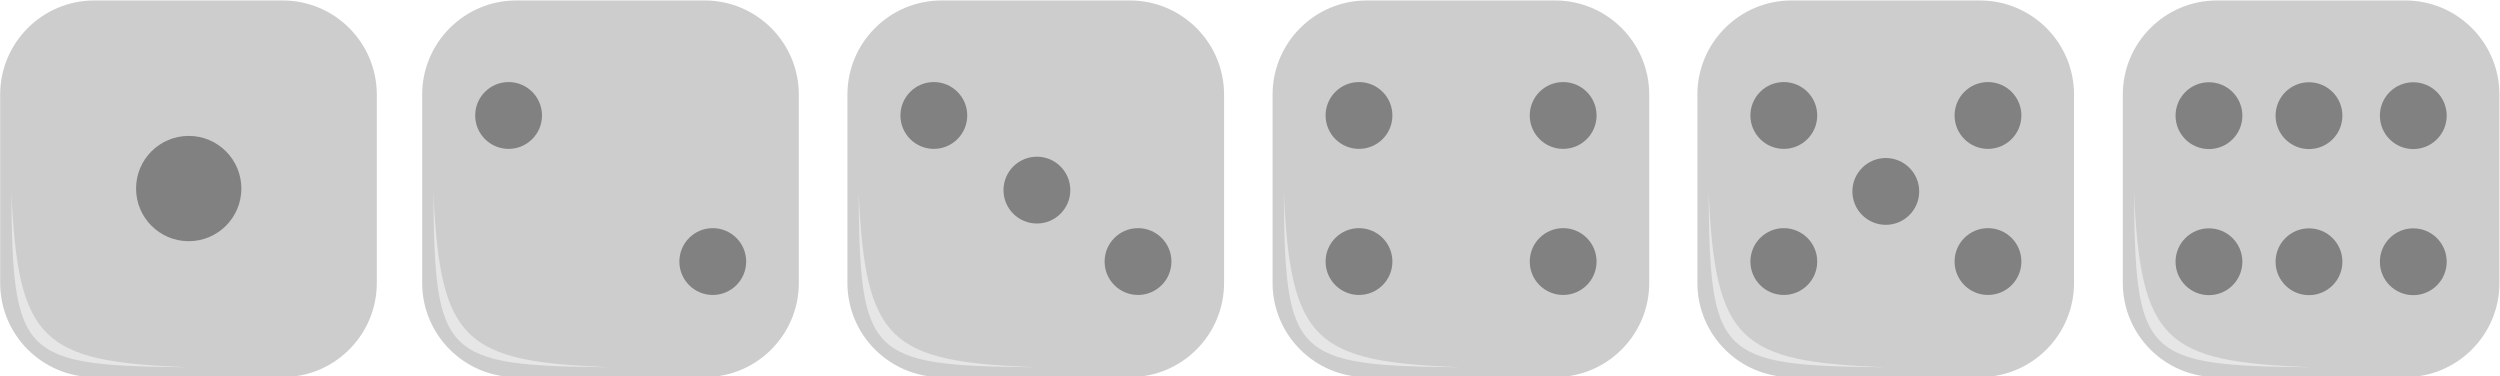
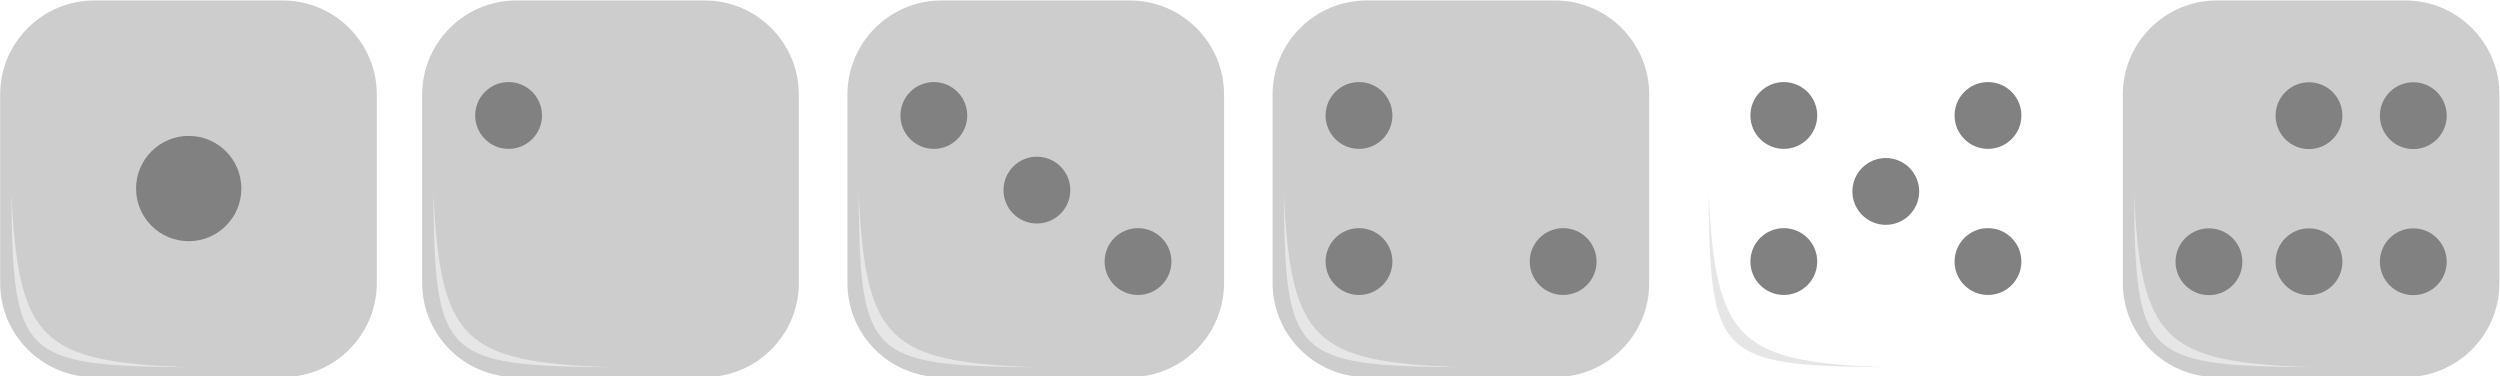
<svg xmlns="http://www.w3.org/2000/svg" width="100%" height="100%" viewBox="0 0 1986 299" version="1.1" xml:space="preserve" style="fill-rule:evenodd;clip-rule:evenodd;stroke-linejoin:round;stroke-miterlimit:2;">
  <g transform="matrix(1,0,0,1,-414.61,-1199.69)">
    <g transform="matrix(1,0,0,1,-5,0)">
      <g transform="matrix(0.5,0,0,0.5,1955.45,749.745)">
        <path d="M899.46,1050.23C899.46,967.659 832.423,900.621 749.852,900.621L450.637,900.621C368.066,900.621 301.029,967.659 301.029,1050.23L301.029,1349.44C301.029,1432.02 368.066,1499.05 450.637,1499.05L749.852,1499.05C832.423,1499.05 899.46,1432.02 899.46,1349.44L899.46,1050.23Z" style="fill:rgb(205,205,205);" />
      </g>
      <g transform="matrix(0.5,0,0,0.5,1954.28,754.986)">
        <path d="M321.116,1193.46C323.485,1455.77 334.863,1470.53 601.042,1472.87C370.211,1464.07 331.604,1432.42 321.116,1193.46Z" style="fill:rgb(230,230,230);" />
      </g>
    </g>
    <g transform="matrix(1,0,0,1,-342.948,0)">
      <g transform="matrix(0.5,0,0,0.5,1955.45,749.745)">
-         <path d="M899.46,1050.23C899.46,967.659 832.423,900.621 749.852,900.621L450.637,900.621C368.066,900.621 301.029,967.659 301.029,1050.23L301.029,1349.44C301.029,1432.02 368.066,1499.05 450.637,1499.05L749.852,1499.05C832.423,1499.05 899.46,1432.02 899.46,1349.44L899.46,1050.23Z" style="fill:rgb(205,205,205);" />
-       </g>
+         </g>
      <g transform="matrix(0.5,0,0,0.5,1954.28,754.986)">
        <path d="M321.116,1193.46C323.485,1455.77 334.863,1470.53 601.042,1472.87C370.211,1464.07 331.604,1432.42 321.116,1193.46Z" style="fill:rgb(230,230,230);" />
      </g>
    </g>
    <g transform="matrix(1,0,0,1,-680.423,0)">
      <g transform="matrix(0.5,0,0,0.5,1955.45,749.745)">
        <path d="M899.46,1050.23C899.46,967.659 832.423,900.621 749.852,900.621L450.637,900.621C368.066,900.621 301.029,967.659 301.029,1050.23L301.029,1349.44C301.029,1432.02 368.066,1499.05 450.637,1499.05L749.852,1499.05C832.423,1499.05 899.46,1432.02 899.46,1349.44L899.46,1050.23Z" style="fill:rgb(205,205,205);" />
      </g>
      <g transform="matrix(0.5,0,0,0.5,1954.28,754.986)">
        <path d="M321.116,1193.46C323.485,1455.77 334.863,1470.53 601.042,1472.87C370.211,1464.07 331.604,1432.42 321.116,1193.46Z" style="fill:rgb(230,230,230);" />
      </g>
    </g>
    <g transform="matrix(1,0,0,1,-1018.17,0)">
      <g transform="matrix(0.5,0,0,0.5,1955.45,749.745)">
        <path d="M899.46,1050.23C899.46,967.659 832.423,900.621 749.852,900.621L450.637,900.621C368.066,900.621 301.029,967.659 301.029,1050.23L301.029,1349.44C301.029,1432.02 368.066,1499.05 450.637,1499.05L749.852,1499.05C832.423,1499.05 899.46,1432.02 899.46,1349.44L899.46,1050.23Z" style="fill:rgb(205,205,205);" />
      </g>
      <g transform="matrix(0.5,0,0,0.5,1954.28,754.986)">
        <path d="M321.116,1193.46C323.485,1455.77 334.863,1470.53 601.042,1472.87C370.211,1464.07 331.604,1432.42 321.116,1193.46Z" style="fill:rgb(230,230,230);" />
      </g>
    </g>
    <g transform="matrix(1,0,0,1,-1355.98,0)">
      <g transform="matrix(0.5,0,0,0.5,1955.45,749.745)">
        <path d="M899.46,1050.23C899.46,967.659 832.423,900.621 749.852,900.621L450.637,900.621C368.066,900.621 301.029,967.659 301.029,1050.23L301.029,1349.44C301.029,1432.02 368.066,1499.05 450.637,1499.05L749.852,1499.05C832.423,1499.05 899.46,1432.02 899.46,1349.44L899.46,1050.23Z" style="fill:rgb(205,205,205);" />
      </g>
      <g transform="matrix(0.5,0,0,0.5,1954.28,754.986)">
-         <path d="M321.116,1193.46C323.485,1455.77 334.863,1470.53 601.042,1472.87C370.211,1464.07 331.604,1432.42 321.116,1193.46Z" style="fill:rgb(230,230,230);" />
+         <path d="M321.116,1193.46C323.485,1455.77 334.863,1470.53 601.042,1472.87C370.211,1464.07 331.604,1432.42 321.116,1193.46" style="fill:rgb(230,230,230);" />
      </g>
    </g>
    <g transform="matrix(1,0,0,1,-1691.23,0)">
      <g transform="matrix(0.5,0,0,0.5,1955.45,749.745)">
        <path d="M899.46,1050.23C899.46,967.659 832.423,900.621 749.852,900.621L450.637,900.621C368.066,900.621 301.029,967.659 301.029,1050.23L301.029,1349.44C301.029,1432.02 368.066,1499.05 450.637,1499.05L749.852,1499.05C832.423,1499.05 899.46,1432.02 899.46,1349.44L899.46,1050.23Z" style="fill:rgb(205,205,205);" />
      </g>
      <g transform="matrix(0.5,0,0,0.5,1954.28,754.986)">
        <path d="M321.116,1193.46C323.485,1455.77 334.863,1470.53 601.042,1472.87C370.211,1464.07 331.604,1432.42 321.116,1193.46Z" style="fill:rgb(230,230,230);" />
      </g>
    </g>
    <g transform="matrix(1,0,0,1,0,2.9)">
      <g transform="matrix(0.5,0,0,0.5,1950.63,772.03)">
        <g transform="matrix(1,0,0,1,-515.035,378.165)">
-           <circle cx="952.585" cy="655.119" r="53.076" style="fill:rgb(129,129,129);" />
-         </g>
+           </g>
        <g transform="matrix(1,0,0,1,-356.112,378.165)">
          <circle cx="952.585" cy="655.119" r="53.076" style="fill:rgb(129,129,129);" />
        </g>
        <g transform="matrix(1,0,0,1,-190.379,378.165)">
          <circle cx="952.585" cy="655.119" r="53.076" style="fill:rgb(129,129,129);" />
        </g>
      </g>
      <g transform="matrix(0.5,0,0,0.5,1950.63,888.078)">
        <g transform="matrix(1,0,0,1,-515.035,378.165)">
          <circle cx="952.585" cy="655.119" r="53.076" style="fill:rgb(129,129,129);" />
        </g>
        <g transform="matrix(1,0,0,1,-356.112,378.165)">
          <circle cx="952.585" cy="655.119" r="53.076" style="fill:rgb(129,129,129);" />
        </g>
        <g transform="matrix(1,0,0,1,-190.379,378.165)">
          <circle cx="952.585" cy="655.119" r="53.076" style="fill:rgb(129,129,129);" />
        </g>
      </g>
    </g>
    <g transform="matrix(1,0,0,1,-0.542,2.9)">
      <g transform="matrix(0.5,0,0,0.5,1355.92,960.961)">
        <circle cx="952.585" cy="655.119" r="53.076" style="fill:rgb(129,129,129);" />
      </g>
      <g transform="matrix(0.5,0,0,0.5,1518.11,960.961)">
        <circle cx="952.585" cy="655.119" r="53.076" style="fill:rgb(129,129,129);" />
      </g>
      <g transform="matrix(0.5,0,0,0.5,1355.92,1077.01)">
        <circle cx="952.585" cy="655.119" r="53.076" style="fill:rgb(129,129,129);" />
      </g>
      <g transform="matrix(0.5,0,0,0.5,1436.93,1021.3)">
        <circle cx="952.585" cy="655.119" r="53.076" style="fill:rgb(129,129,129);" />
      </g>
      <g transform="matrix(0.5,0,0,0.5,1518.11,1077.01)">
        <circle cx="952.585" cy="655.119" r="53.076" style="fill:rgb(129,129,129);" />
      </g>
    </g>
    <g transform="matrix(1,0,0,1,-338.018,2.9)">
      <g transform="matrix(0.5,0,0,0.5,1355.92,960.961)">
        <circle cx="952.585" cy="655.119" r="53.076" style="fill:rgb(129,129,129);" />
      </g>
      <g transform="matrix(0.5,0,0,0.5,1518.11,960.961)">
-         <circle cx="952.585" cy="655.119" r="53.076" style="fill:rgb(129,129,129);" />
-       </g>
+         </g>
      <g transform="matrix(0.5,0,0,0.5,1355.92,1077.01)">
        <circle cx="952.585" cy="655.119" r="53.076" style="fill:rgb(129,129,129);" />
      </g>
      <g transform="matrix(0.5,0,0,0.5,1518.11,1077.01)">
        <circle cx="952.585" cy="655.119" r="53.076" style="fill:rgb(129,129,129);" />
      </g>
    </g>
    <g transform="matrix(0.5,0,0,0.5,680.156,963.861)">
      <circle cx="952.585" cy="655.119" r="53.076" style="fill:rgb(129,129,129);" />
    </g>
    <g transform="matrix(0.5,0,0,0.5,762.029,1023.15)">
      <circle cx="952.585" cy="655.119" r="53.076" style="fill:rgb(129,129,129);" />
    </g>
    <g transform="matrix(0.5,0,0,0.5,842.353,1079.91)">
      <circle cx="952.585" cy="655.119" r="53.076" style="fill:rgb(129,129,129);" />
    </g>
    <g transform="matrix(0.5,0,0,0.5,342.344,963.861)">
      <circle cx="952.585" cy="655.119" r="53.076" style="fill:rgb(129,129,129);" />
    </g>
    <g transform="matrix(0.5,0,0,0.5,504.541,1079.91)">
-       <circle cx="952.585" cy="655.119" r="53.076" style="fill:rgb(129,129,129);" />
-     </g>
+       </g>
    <g transform="matrix(0.788,0,0,0.788,-186.116,833.238)">
      <circle cx="952.585" cy="655.119" r="53.076" style="fill:rgb(129,129,129);" />
    </g>
  </g>
</svg>